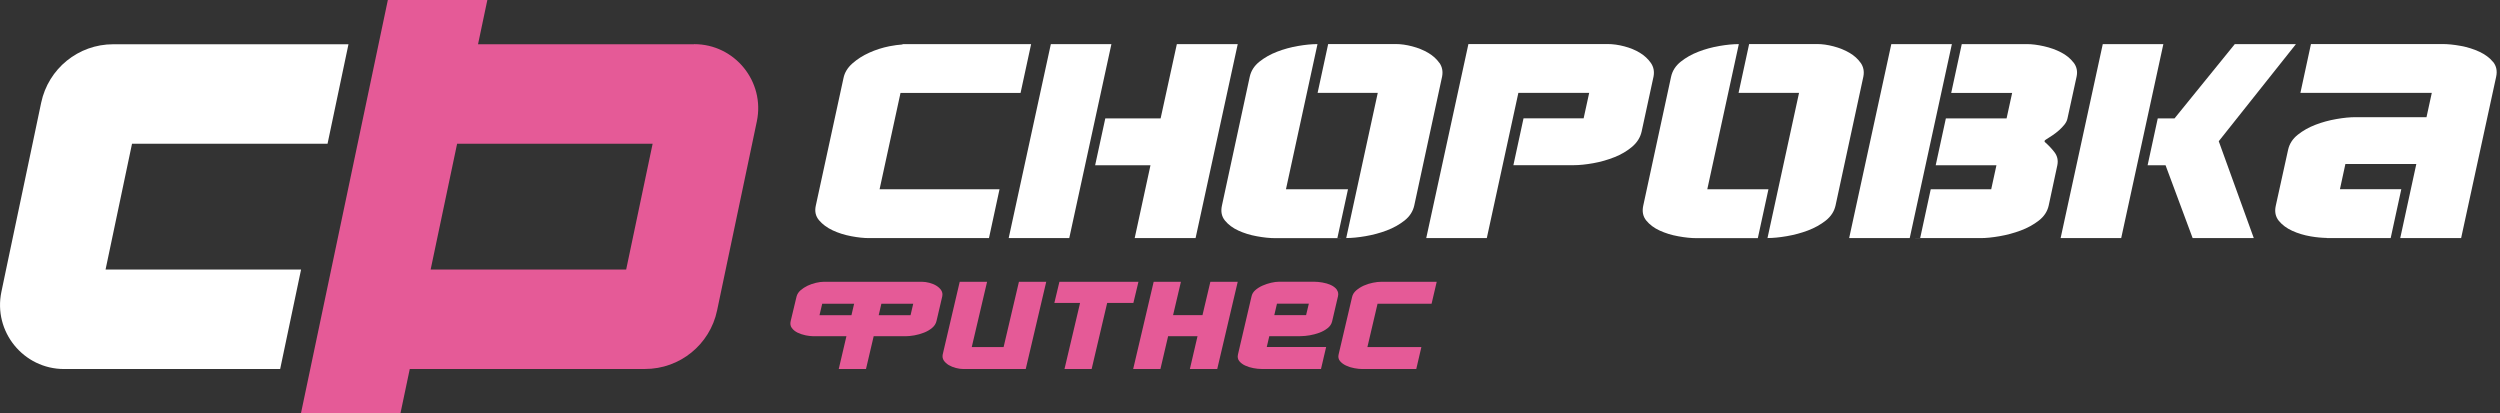
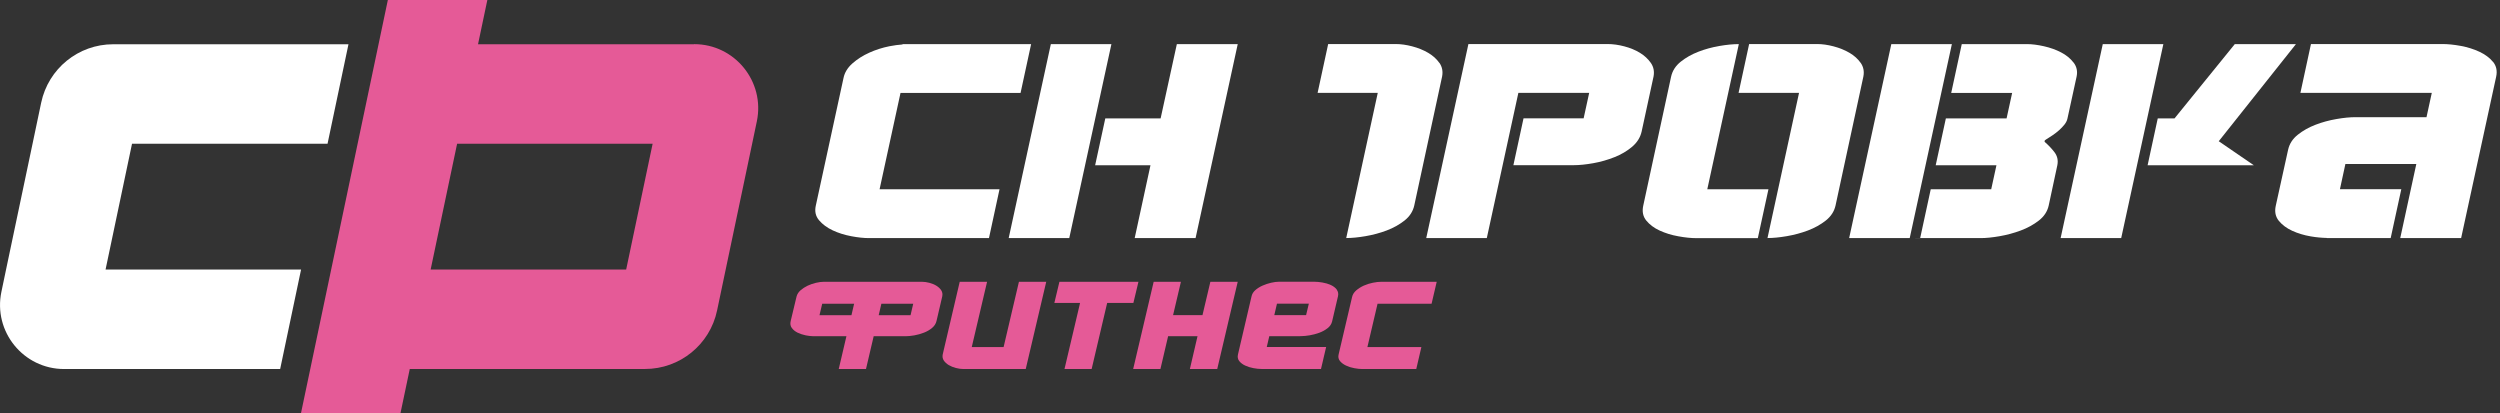
<svg xmlns="http://www.w3.org/2000/svg" width="242" height="40" viewBox="0 0 242 40" fill="none">
  <rect x="0" y="0" width="242" height="40" fill="#333333" stroke="none" />
  <g clip-path="url(#clip0_19_987)">
    <path d="M10.957 4.284C7.585 4.284 4.679 6.643 3.985 9.944L3.15 13.919L0.587 26.091L0.137 28.243C-0.673 32.096 2.268 35.722 6.208 35.722H27.119L29.144 26.091H10.218L12.78 13.914H31.706L33.732 4.284H10.957Z" fill="white" />
    <path d="M101.722 4.269L97.641 23.048H103.504L107.585 4.269H101.722Z" fill="white" />
    <path d="M203.549 4.269L199.468 23.048H205.332L209.413 4.269H203.549Z" fill="white" />
    <path d="M85.666 18.319H85.144L87.169 8.998H98.79L99.813 4.269H87.367V4.304C86.967 4.334 86.557 4.385 86.096 4.476C85.413 4.613 84.764 4.82 84.147 5.099C83.529 5.377 82.987 5.722 82.516 6.137C82.046 6.552 81.757 7.028 81.65 7.56L78.972 19.894C78.846 20.446 78.947 20.922 79.281 21.317C79.615 21.712 80.056 22.041 80.608 22.299C81.159 22.557 81.757 22.744 82.405 22.866C83.048 22.988 83.62 23.048 84.116 23.048H95.732L96.754 18.319H85.661H85.666Z" fill="white" />
    <path d="M183.079 4.269L178.998 23.048H184.861L188.942 4.269H183.079Z" fill="white" />
    <path d="M67.185 4.284H46.273L47.175 0H37.544L29.134 40H38.765L39.666 35.717H62.441C65.813 35.717 68.719 33.357 69.413 30.056L70.248 26.081L72.81 13.904L73.261 11.752C74.071 7.899 71.129 4.273 67.19 4.273L67.185 4.284ZM60.613 26.091H41.686L44.248 13.914H63.175L60.613 26.091Z" fill="#E55A97" />
    <path d="M110.202 27.276H102.552L102.061 29.326H104.547L104.501 29.539L103.043 35.721H105.671L105.828 35.053L107.174 29.326H109.711L110.202 27.276Z" fill="#E55A97" />
    <path d="M133.59 29.402H138.577L139.074 27.276H133.722C133.479 27.276 133.205 27.306 132.901 27.367C132.593 27.428 132.299 27.524 132.02 27.645C131.742 27.772 131.494 27.924 131.281 28.111C131.069 28.299 130.932 28.511 130.881 28.754L129.58 34.304C129.519 34.552 129.56 34.764 129.707 34.947C129.853 35.124 130.051 35.271 130.294 35.387C130.542 35.504 130.81 35.59 131.099 35.64C131.388 35.696 131.646 35.721 131.869 35.721H137.094L137.59 33.595H132.365L133.347 29.402H133.585H133.59Z" fill="#E55A97" />
    <path d="M91.109 28.096C90.993 27.924 90.836 27.777 90.638 27.656C90.441 27.534 90.218 27.443 89.965 27.377C89.712 27.311 89.469 27.276 89.236 27.276H79.757C79.524 27.276 79.266 27.311 78.983 27.377C78.699 27.443 78.431 27.539 78.177 27.656C77.924 27.777 77.696 27.924 77.499 28.096C77.302 28.268 77.17 28.471 77.109 28.694L76.537 31.084C76.476 31.342 76.512 31.564 76.648 31.747C76.785 31.934 76.972 32.086 77.21 32.203C77.453 32.319 77.722 32.405 78.01 32.466C78.269 32.516 78.512 32.542 78.745 32.547H79.058H81.934L81.19 35.721H83.828L84.572 32.547H87.656C87.914 32.547 88.203 32.516 88.522 32.461C88.841 32.405 89.15 32.314 89.448 32.197C89.747 32.081 90.005 31.929 90.228 31.742C90.451 31.554 90.593 31.332 90.653 31.078L91.21 28.689C91.256 28.466 91.221 28.263 91.104 28.091L91.109 28.096ZM82.177 30.511H79.327L79.59 29.402H82.679L82.421 30.511H82.177ZM88.142 30.511H85.058L85.317 29.402H88.4L88.142 30.511Z" fill="#E55A97" />
    <path d="M98.633 27.276L97.149 33.595H94.066L95.549 27.276H92.901L91.256 34.304C91.21 34.526 91.245 34.729 91.362 34.901C91.478 35.073 91.64 35.22 91.843 35.342C92.05 35.463 92.278 35.554 92.531 35.62C92.785 35.686 93.023 35.721 93.245 35.721H99.291L101.276 27.276H98.638H98.633Z" fill="#E55A97" />
    <path d="M117.164 27.276L116.4 30.506H113.787H113.554L114.314 27.276H111.676L109.691 35.721H112.329L113.073 32.547H113.306H114.116H115.058H115.919L115.18 35.721H117.828L119.812 27.276H117.164Z" fill="#E55A97" />
    <path d="M129.402 28.03C129.261 27.848 129.068 27.701 128.825 27.59C128.582 27.479 128.314 27.398 128.015 27.347C127.716 27.296 127.443 27.271 127.195 27.271H123.813C123.58 27.271 123.321 27.306 123.033 27.372C122.744 27.438 122.471 27.534 122.202 27.651C121.934 27.772 121.706 27.919 121.509 28.091C121.316 28.263 121.195 28.466 121.149 28.689L119.838 34.299C119.777 34.557 119.818 34.775 119.959 34.952C120.101 35.129 120.294 35.276 120.537 35.388C120.78 35.499 121.043 35.585 121.332 35.636C121.62 35.691 121.883 35.717 122.126 35.717H127.873L128.37 33.59H122.623L122.866 32.547H125.726L125.949 32.537C126.192 32.537 126.471 32.511 126.79 32.456C127.109 32.4 127.418 32.319 127.716 32.208C128.015 32.096 128.278 31.95 128.506 31.772C128.734 31.595 128.886 31.377 128.947 31.119L129.514 28.694C129.575 28.436 129.534 28.218 129.392 28.036L129.402 28.03ZM126.435 30.506H123.352L123.61 29.398H126.694L126.43 30.506H126.435Z" fill="#E55A97" />
    <path d="M113.919 4.269L112.349 11.458H106.993L106.01 15.995H111.367L109.838 23.048H115.732L119.813 4.269H113.919Z" fill="white" />
    <path d="M139.332 6.091C139.063 5.706 138.699 5.377 138.238 5.109C137.777 4.84 137.266 4.633 136.699 4.486C136.137 4.339 135.605 4.263 135.109 4.263H128.567L127.544 8.992H133.367L130.314 23.043C130.851 23.043 131.474 22.982 132.182 22.861C132.891 22.739 133.575 22.557 134.233 22.309C134.891 22.061 135.463 21.737 135.965 21.342C136.461 20.947 136.775 20.461 136.901 19.889L139.595 7.413C139.691 6.916 139.605 6.471 139.337 6.086L139.332 6.091Z" fill="white" />
-     <path d="M129.802 23.043H129.458L130.486 18.319H124.481L127.534 4.269C126.982 4.269 126.354 4.329 125.65 4.451C124.947 4.572 124.273 4.755 123.63 5.003C122.982 5.251 122.41 5.575 121.914 5.97C121.417 6.365 121.104 6.851 120.977 7.423L118.283 19.899C118.157 20.471 118.253 20.957 118.577 21.352C118.901 21.747 119.331 22.071 119.873 22.319C120.415 22.567 121.012 22.755 121.666 22.871C122.319 22.993 122.916 23.053 123.448 23.053H129.812H129.802V23.043Z" fill="white" />
    <path d="M159.802 6.091C159.534 5.706 159.18 5.377 158.739 5.109C158.299 4.84 157.792 4.633 157.23 4.486C156.668 4.339 156.126 4.263 155.61 4.263H142.142L138.061 23.043H143.924L146.977 8.992H153.833L153.296 11.453H147.478L146.496 15.99H152.309C152.881 15.99 153.524 15.924 154.233 15.797C154.942 15.671 155.625 15.473 156.278 15.215C156.931 14.957 157.504 14.618 157.99 14.207C158.476 13.792 158.785 13.301 158.911 12.729L160.061 7.418C160.157 6.921 160.071 6.476 159.802 6.091Z" fill="white" />
    <path d="M180.116 6.091C179.848 5.706 179.483 5.377 179.023 5.109C178.562 4.84 178.05 4.633 177.483 4.486C176.921 4.339 176.39 4.263 175.893 4.263H169.316L168.293 8.992H174.147L171.093 23.043C171.63 23.043 172.253 22.982 172.962 22.861C173.671 22.739 174.354 22.557 175.012 22.309C175.666 22.061 176.243 21.737 176.744 21.342C177.24 20.947 177.554 20.461 177.681 19.889L180.374 7.413C180.471 6.916 180.385 6.471 180.116 6.086V6.091Z" fill="white" />
    <path d="M171.19 18.319H165.266L168.319 4.269C167.767 4.269 167.139 4.329 166.436 4.451C165.732 4.572 165.058 4.755 164.415 5.003C163.767 5.251 163.195 5.575 162.699 5.97C162.203 6.365 161.889 6.851 161.762 7.423L159.068 19.899C158.942 20.471 159.038 20.957 159.362 21.352C159.686 21.747 160.117 22.071 160.658 22.319C161.2 22.567 161.798 22.755 162.451 22.871C163.104 22.993 163.701 23.053 164.233 23.053H170.157L171.185 18.324L171.19 18.319Z" fill="white" />
-     <path d="M222.248 4.269H216.329L210.496 11.458H208.871L207.889 15.995H209.625L212.248 23.048H218.167L214.775 13.671L222.248 4.269Z" fill="white" />
+     <path d="M222.248 4.269H216.329L210.496 11.458H208.871L207.889 15.995H209.625H218.167L214.775 13.671L222.248 4.269Z" fill="white" />
    <path d="M241.327 5.995C241.003 5.6 240.567 5.271 240.015 5.013C239.463 4.754 238.861 4.567 238.208 4.445C237.554 4.324 236.962 4.263 236.425 4.263H223.701L222.679 8.992H235.397L234.886 11.342H228.015C227.478 11.342 226.861 11.402 226.162 11.524C225.463 11.646 224.785 11.828 224.142 12.076C223.494 12.324 222.922 12.648 222.425 13.043C221.929 13.438 221.615 13.924 221.489 14.496L220.294 19.919C220.167 20.491 220.268 20.977 220.587 21.372C220.911 21.767 221.342 22.091 221.884 22.339C222.425 22.587 223.023 22.77 223.676 22.881C224.233 22.977 224.749 23.023 225.235 23.033V23.043H231.418L232.446 18.314H226.506L227.033 15.878H233.899L232.344 23.043H238.238L241.625 7.443C241.752 6.871 241.651 6.39 241.332 5.99L241.327 5.995Z" fill="white" />
    <path d="M200.714 6.051C200.41 5.656 200.01 5.327 199.509 5.069C199.013 4.81 198.456 4.613 197.848 4.476C197.241 4.339 196.689 4.269 196.188 4.269H189.899L188.876 8.998H194.775L194.238 11.458H188.36L187.377 15.995H193.256L192.75 18.319H186.896L185.874 23.038H185.393V23.048H190.977H191.727C192.243 23.048 192.851 22.988 193.555 22.866C194.258 22.744 194.937 22.562 195.605 22.314C196.269 22.066 196.856 21.742 197.362 21.347C197.869 20.952 198.188 20.466 198.314 19.894L199.15 15.995C199.246 15.514 199.15 15.094 198.866 14.724C198.582 14.355 198.263 14.025 197.914 13.727L197.934 13.59L198.091 13.479C198.269 13.367 198.466 13.241 198.689 13.094C198.907 12.947 199.119 12.785 199.317 12.608C199.514 12.431 199.691 12.248 199.843 12.056C199.995 11.864 200.091 11.666 200.132 11.463L201.013 7.423C201.124 6.907 201.028 6.451 200.724 6.056L200.714 6.051Z" fill="white" />
  </g>
  <defs>
    <clipPath id="clip0_19_987">
      <rect width="241.671" height="40" fill="white" />
    </clipPath>
  </defs>
</svg>